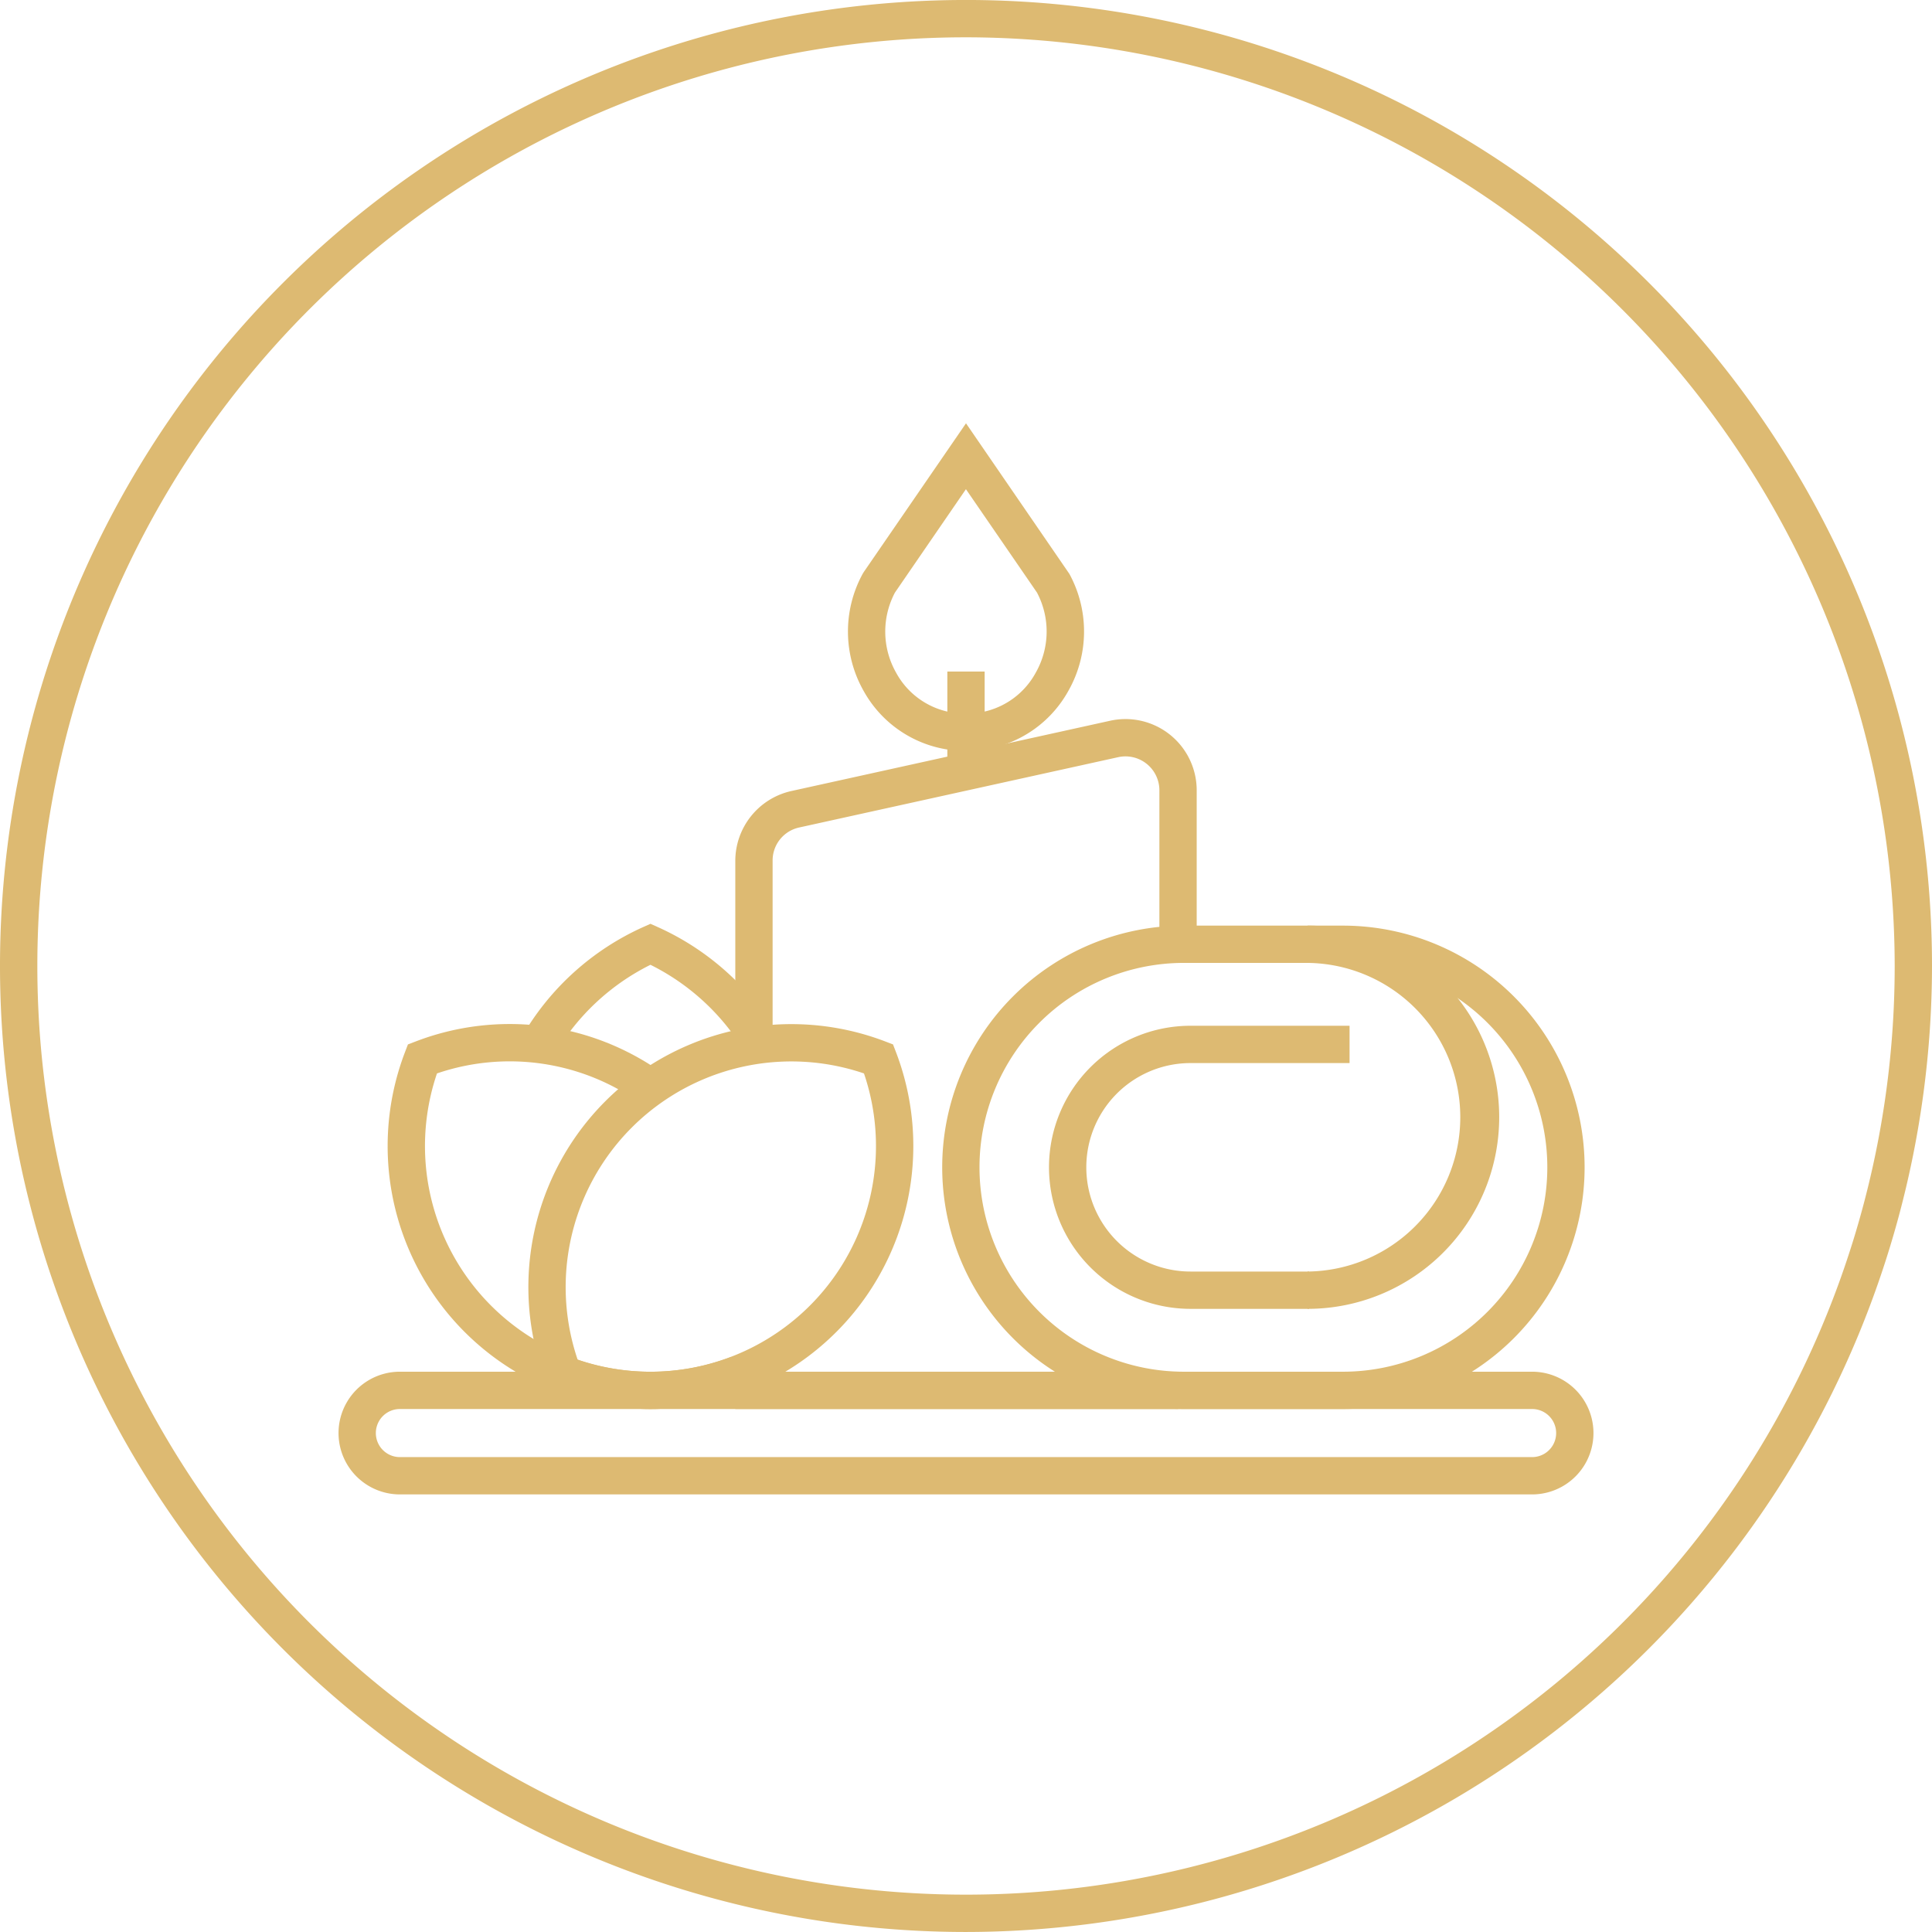
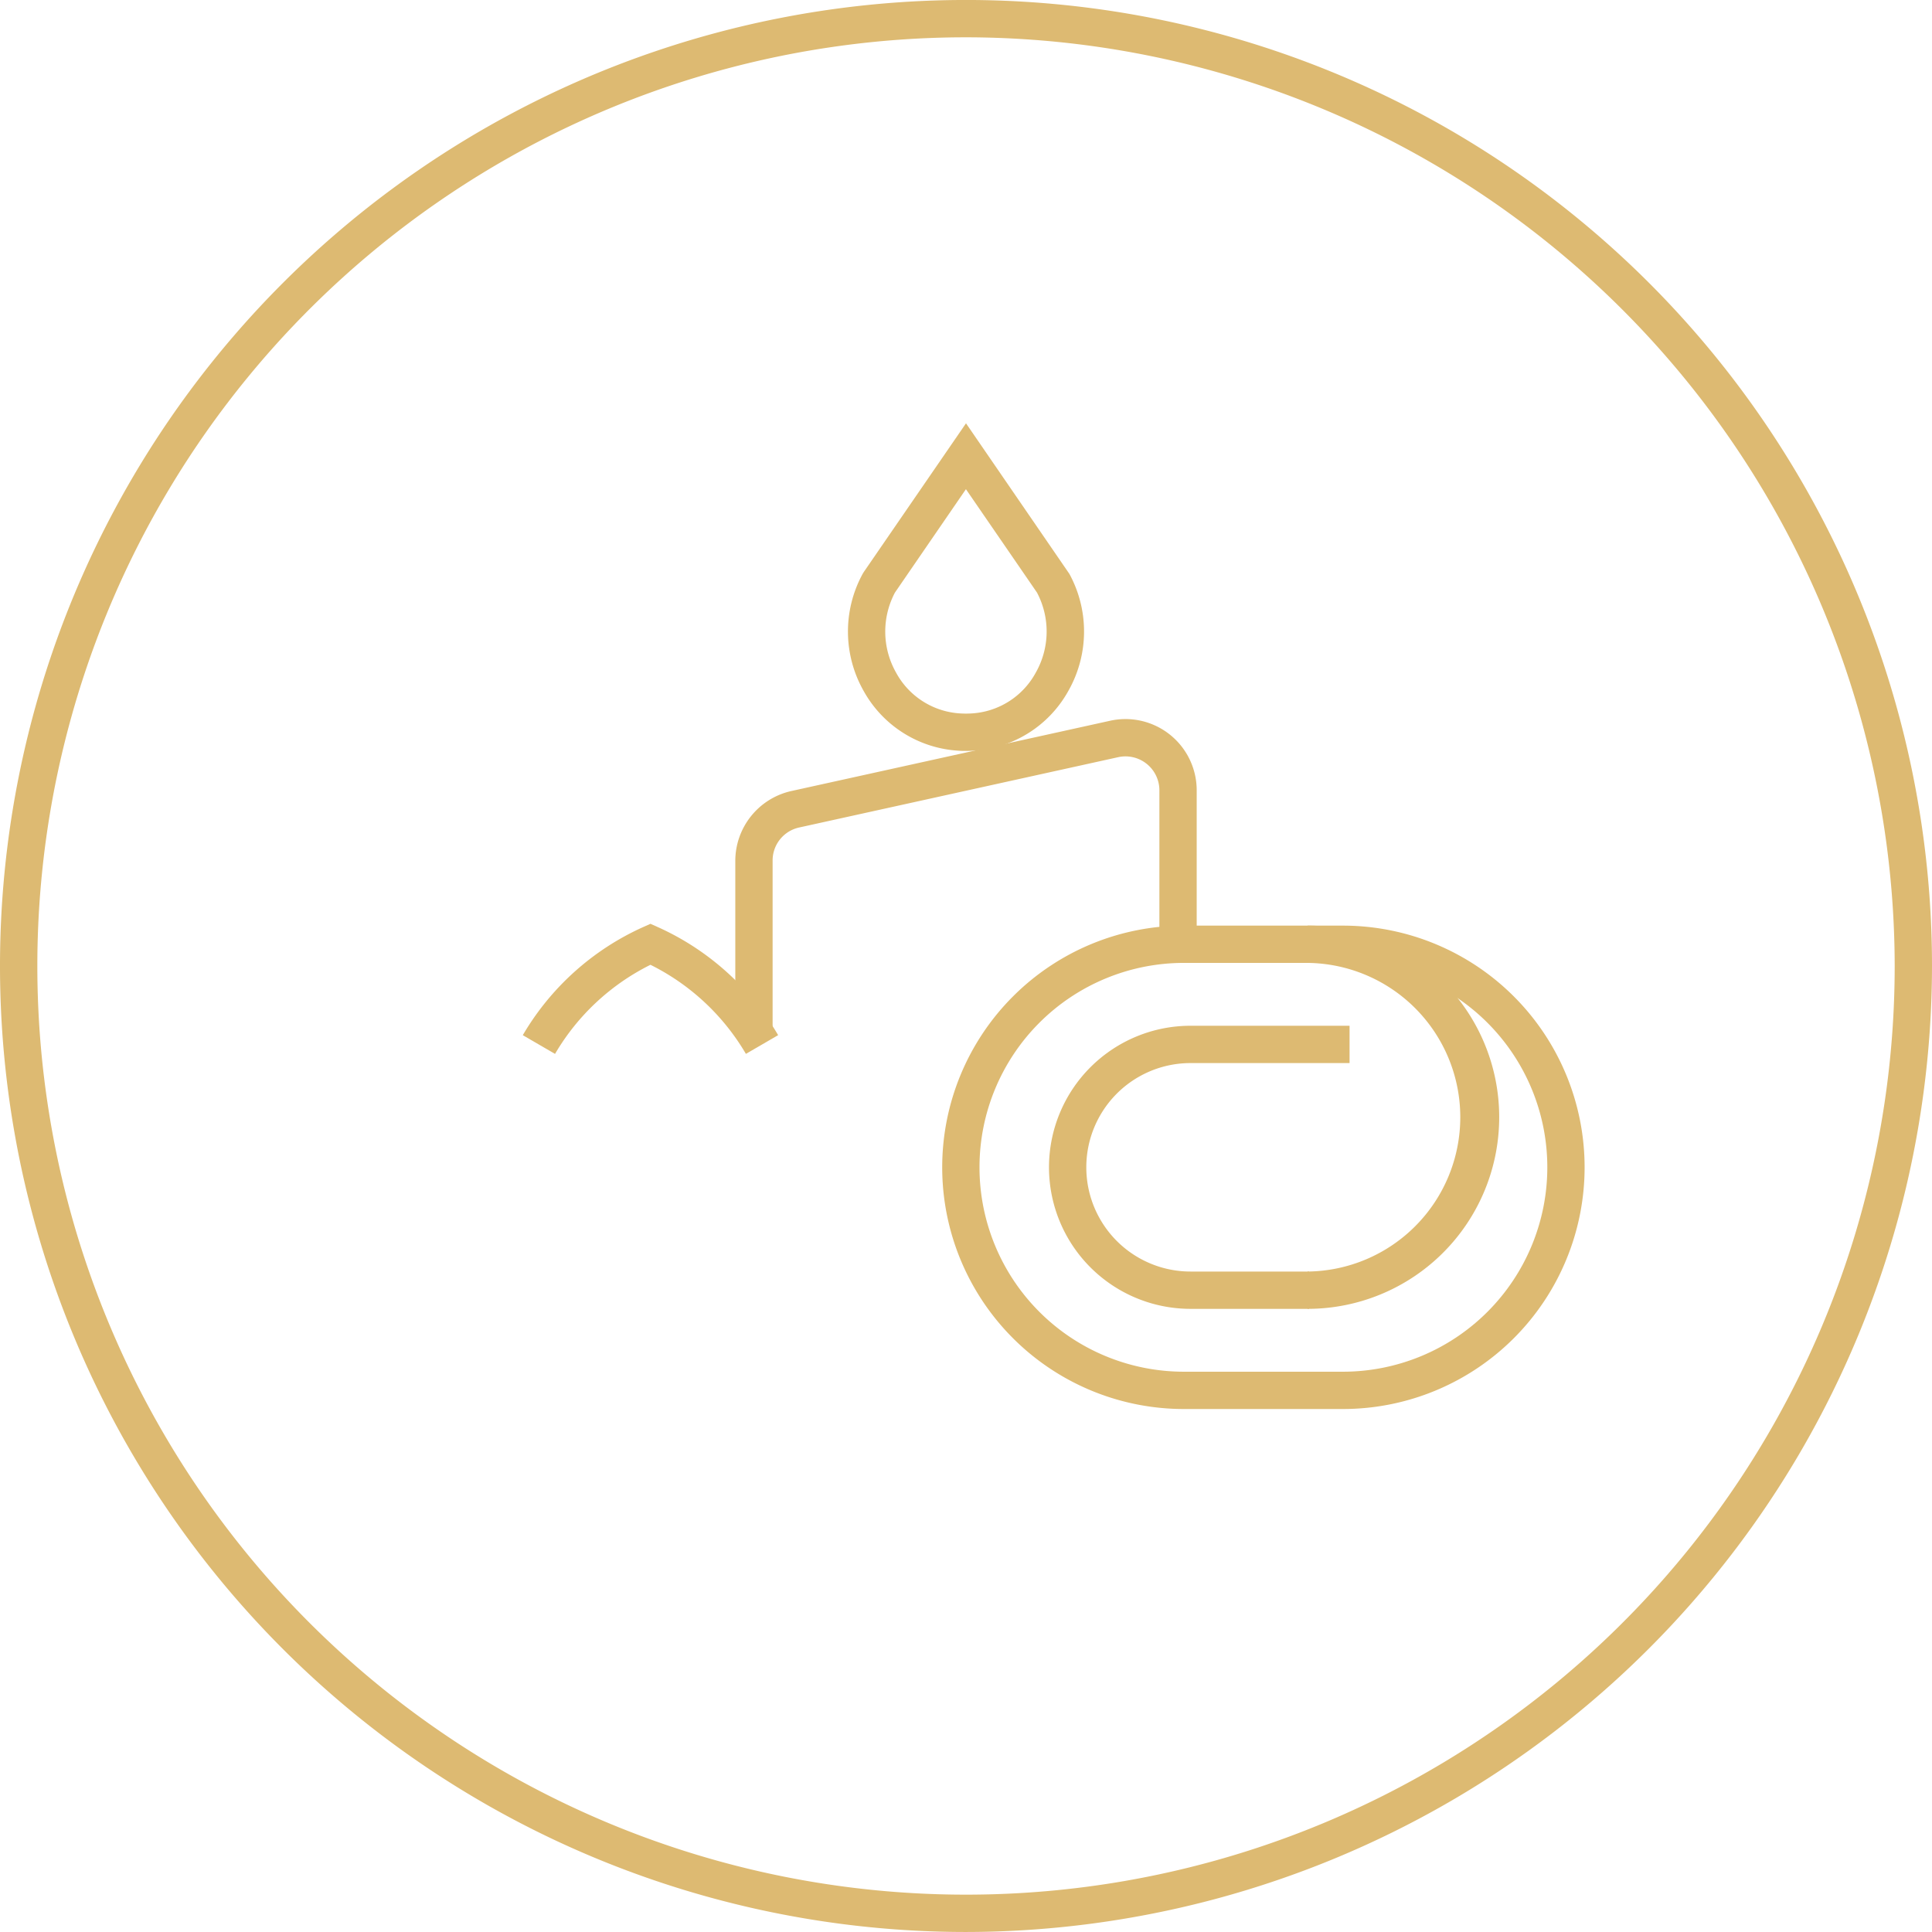
<svg xmlns="http://www.w3.org/2000/svg" width="113.508" height="113.507" viewBox="0 0 113.508 113.507">
  <g id="Group_84" data-name="Group 84" transform="translate(-479.254 -1000.482)">
    <g id="Group_82" data-name="Group 82">
      <g id="Group_68" data-name="Group 68">
        <path id="Path_30" data-name="Path 30" d="M558.152,1083.264H548.81a14.2,14.2,0,1,1,0-28.4h9.342a14.2,14.2,0,1,1,0,28.4Zm-9.342-26.21a12.009,12.009,0,0,0,0,24.018h9.342a12.009,12.009,0,0,0,0-24.018Z" fill="#ddba72" />
      </g>
      <g id="Group_69" data-name="Group 69">
        <path id="Path_31" data-name="Path 31" d="M556.076,1077.379v-2.192a9.067,9.067,0,0,0,0-18.133v-2.192a11.258,11.258,0,1,1,0,22.517Z" fill="#ddba72" />
      </g>
      <g id="Group_70" data-name="Group 70">
        <path id="Path_32" data-name="Path 32" d="M565.762,1069.063" fill="none" stroke="#ddba72" stroke-miterlimit="10" stroke-width="2.5" />
      </g>
      <g id="Group_71" data-name="Group 71">
        <path id="Path_33" data-name="Path 33" d="M556.157,1077.379H549.2a8.316,8.316,0,0,1,0-16.632h9.343v2.192H549.2a6.124,6.124,0,0,0,0,12.248h6.958Z" fill="#ddba72" />
      </g>
      <g id="Group_75" data-name="Group 75">
        <g id="Group_72" data-name="Group 72">
          <path id="Path_34" data-name="Path 34" d="M511.863,1062.4l-1.894-1.1a15.616,15.616,0,0,1,7.054-6.343l.447-.2.448.2a15.612,15.612,0,0,1,7.053,6.342l-1.894,1.1a13.422,13.422,0,0,0-5.607-5.234A13.426,13.426,0,0,0,511.863,1062.4Z" fill="#ddba72" />
        </g>
        <g id="Group_73" data-name="Group 73">
-           <path id="Path_35" data-name="Path 35" d="M517.494,1083.263a15.449,15.449,0,0,1-14.448-20.962l.175-.458.458-.175a15.416,15.416,0,0,1,14.424,1.808l-1.265,1.79a13.225,13.225,0,0,0-11.911-1.718,13.261,13.261,0,0,0,17.287,16.654l.781,2.048A15.424,15.424,0,0,1,517.494,1083.263Z" fill="#ddba72" />
-         </g>
+           </g>
        <g id="Group_74" data-name="Group 74">
-           <path id="Path_36" data-name="Path 36" d="M517.447,1083.263a15.424,15.424,0,0,1-5.5-1.013l-.458-.175-.175-.458a15.452,15.452,0,0,1,19.948-19.949l.458.175.176.458a15.449,15.449,0,0,1-14.448,20.962Zm-4.254-2.894a13.26,13.26,0,0,0,16.821-16.821,13.26,13.26,0,0,0-16.821,16.821Z" fill="#ddba72" />
-         </g>
+           </g>
      </g>
      <g id="Group_76" data-name="Group 76">
-         <path id="Path_37" data-name="Path 37" d="M569.268,1088.281h-66.52a3.6,3.6,0,0,1,0-7.209h66.52a3.6,3.6,0,0,1,0,7.209Zm-66.52-5.017a1.412,1.412,0,0,0,0,2.825h66.52a1.412,1.412,0,0,0,0-2.825Z" fill="#ddba72" />
-       </g>
+         </g>
      <g id="Group_77" data-name="Group 77">
        <path id="Path_38" data-name="Path 38" d="M523.55,1061.092" fill="none" stroke="#ddba72" stroke-miterlimit="10" stroke-width="2.5" />
      </g>
      <g id="Group_78" data-name="Group 78">
-         <path id="Path_39" data-name="Path 39" d="M548.466,1083.264H522.454v-2.447h2.192v.255h23.82Z" fill="#ddba72" />
-       </g>
+         </g>
      <g id="Group_79" data-name="Group 79">
        <path id="Path_40" data-name="Path 40" d="M524.646,1061.092h-2.192v-10.047a4.21,4.21,0,0,1,3.284-4.087l18.737-4.131a4.185,4.185,0,0,1,5.087,4.087v9.044H547.37v-9.044a1.993,1.993,0,0,0-2.423-1.946l-18.737,4.13a1.981,1.981,0,0,0-1.564,1.947Z" fill="#ddba72" />
      </g>
      <g id="Group_80" data-name="Group 80">
        <path id="Path_41" data-name="Path 41" d="M536.008,1044.6c-.13,0-.258,0-.385-.01a6.833,6.833,0,0,1-5.63-3.516,7.076,7.076,0,0,1-.059-6.873l.06-.1,6.014-8.749,6.074,8.847a7.073,7.073,0,0,1-.06,6.873,6.831,6.831,0,0,1-5.629,3.516C536.265,1044.594,536.137,1044.6,536.008,1044.6Zm-4.173-9.306A4.893,4.893,0,0,0,531.9,1040a4.593,4.593,0,0,0,3.83,2.4c.182.009.366.009.548,0a4.59,4.59,0,0,0,3.829-2.4,4.894,4.894,0,0,0,.07-4.706l-4.173-6.071Z" fill="#ddba72" />
      </g>
      <g id="Group_81" data-name="Group 81">
-         <rect id="Rectangle_78" data-name="Rectangle 78" width="2.192" height="5.93" transform="translate(534.912 1039.936)" fill="#ddba72" />
-       </g>
+         </g>
    </g>
    <g id="Group_83" data-name="Group 83">
      <path id="Path_42" data-name="Path 42" d="M536.008,1113.989a56.754,56.754,0,1,1,56.754-56.754A56.818,56.818,0,0,1,536.008,1113.989Zm0-111.315a54.561,54.561,0,1,0,54.562,54.561A54.623,54.623,0,0,0,536.008,1002.674Z" fill="#ddba72" />
    </g>
  </g>
</svg>